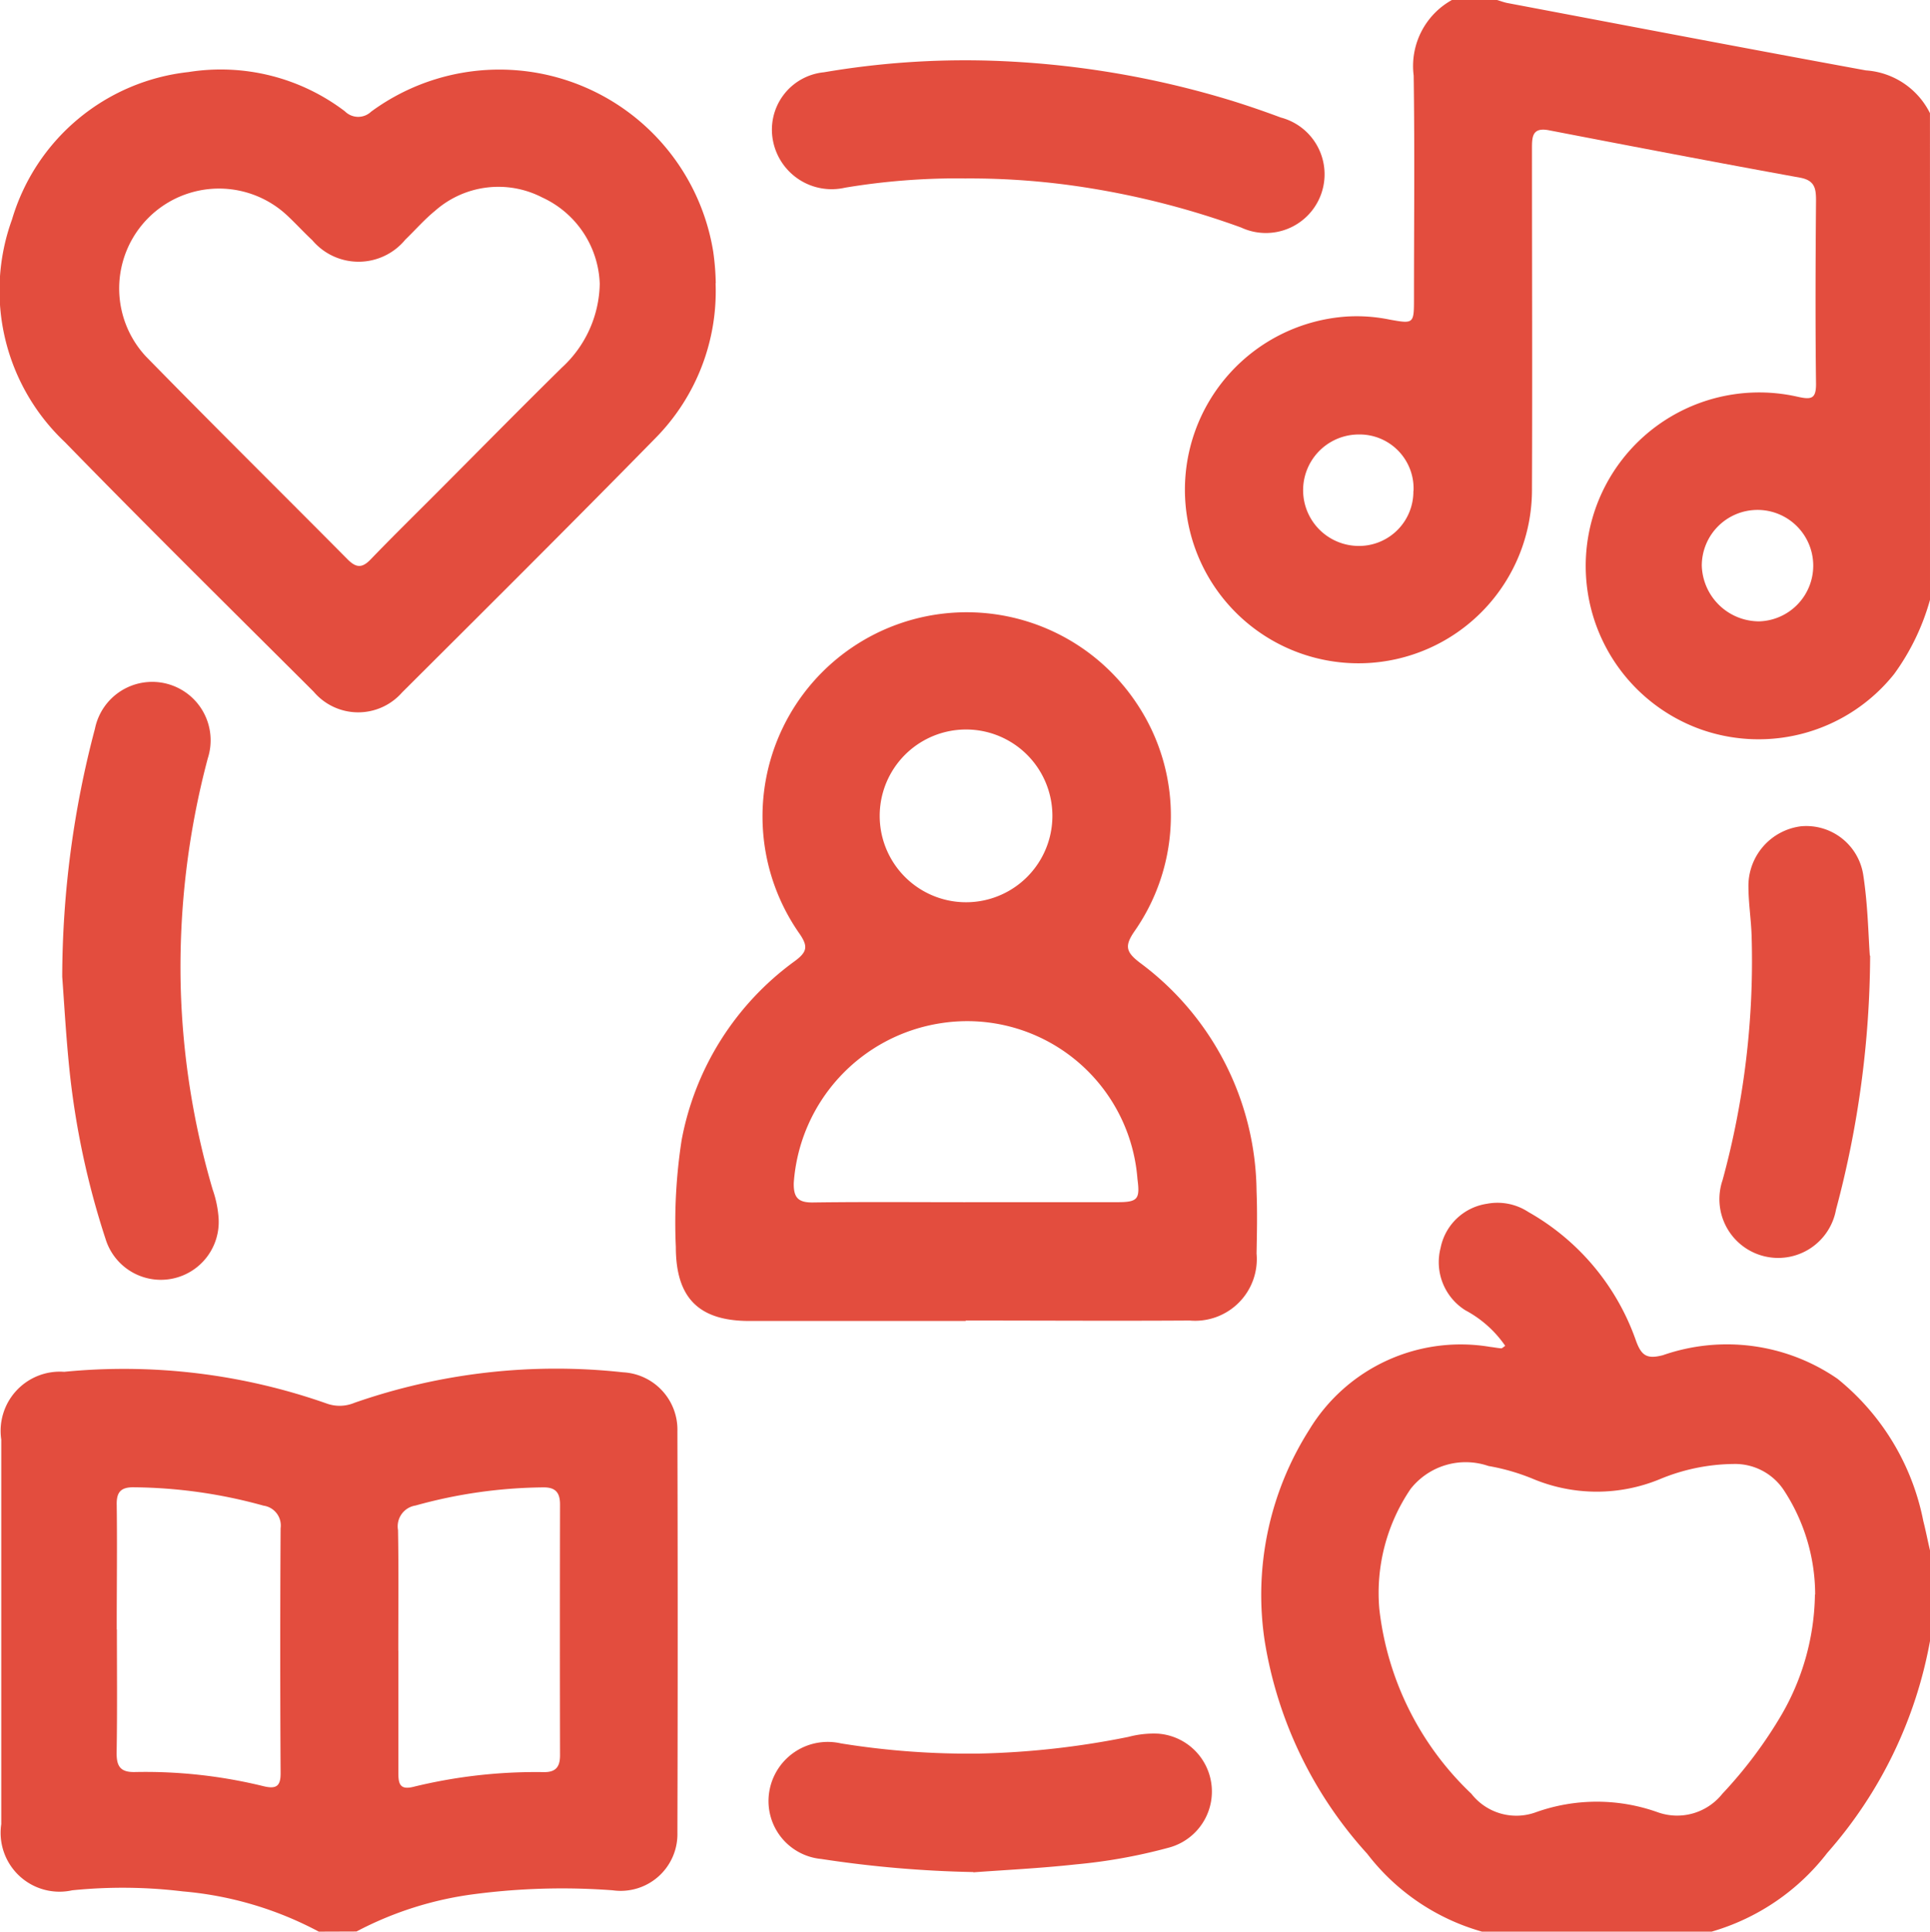
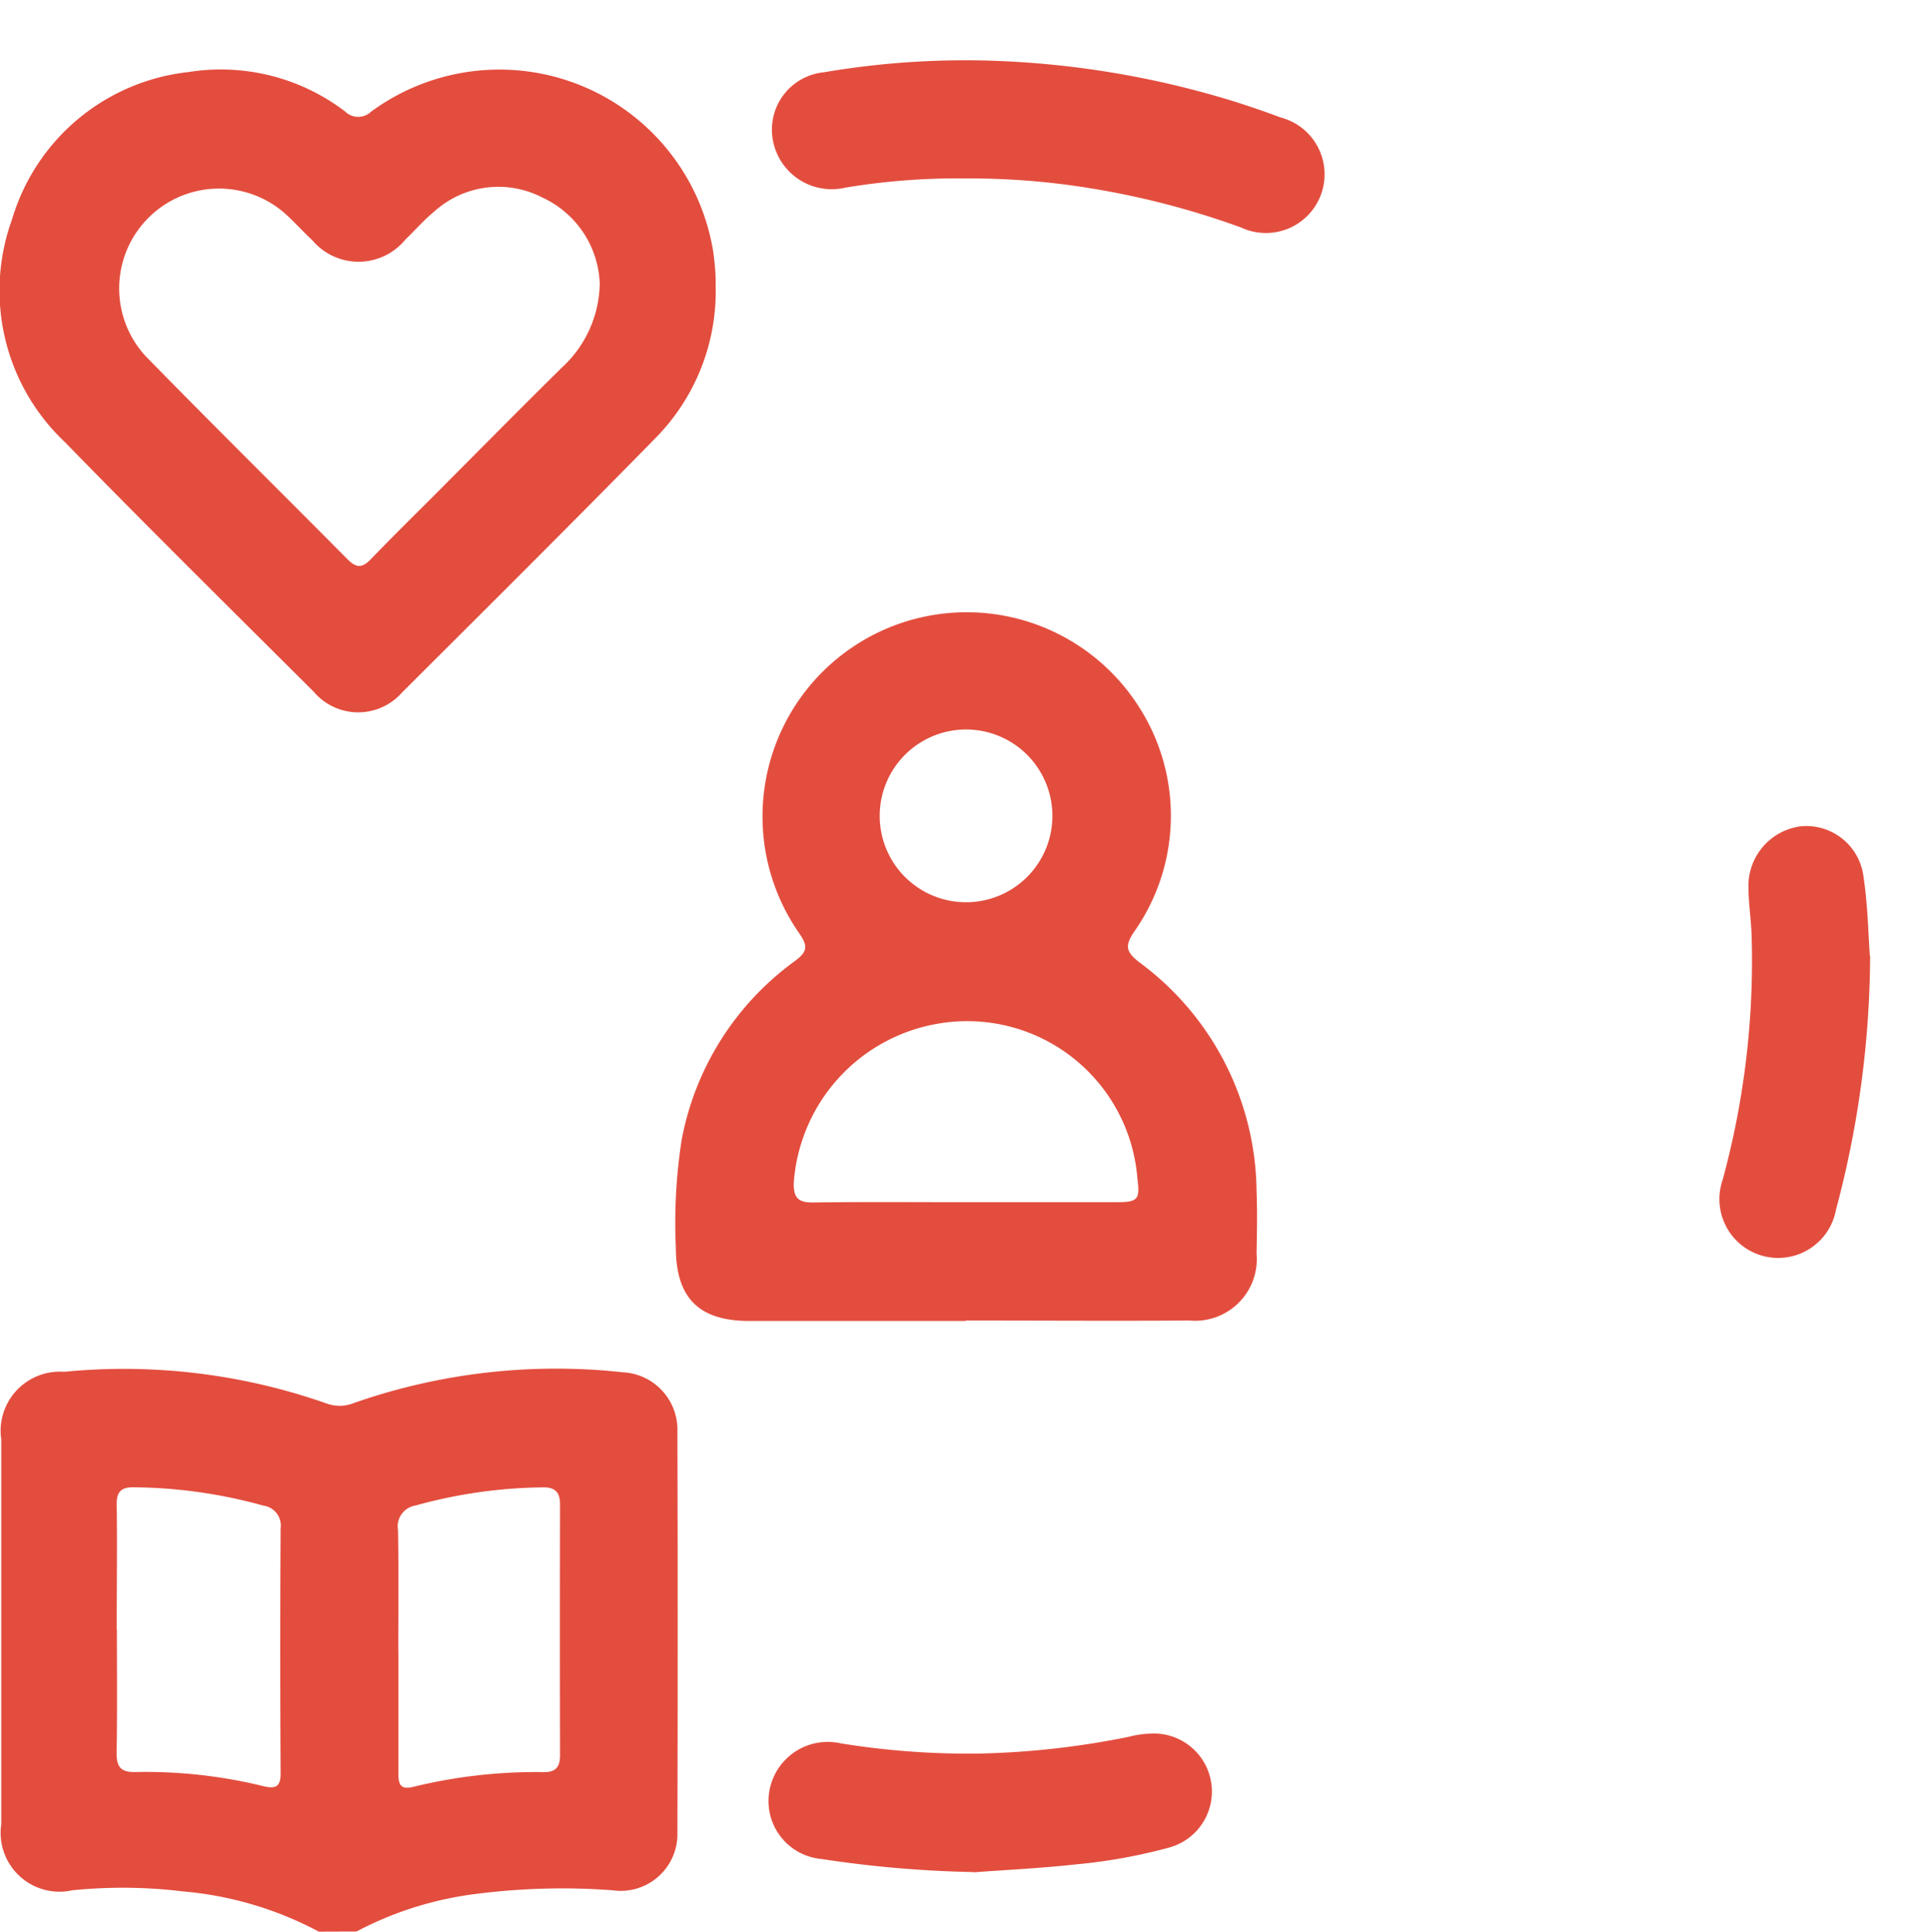
<svg xmlns="http://www.w3.org/2000/svg" id="Group_25550" data-name="Group 25550" width="44.232" height="44.259" viewBox="0 0 44.232 44.259">
  <defs>
    <clipPath id="clip-path">
      <rect id="Rectangle_10799" data-name="Rectangle 10799" width="44.232" height="44.259" fill="none" />
    </clipPath>
  </defs>
  <g id="Group_25549" data-name="Group 25549" clip-path="url(#clip-path)">
-     <path id="Path_47737" data-name="Path 47737" d="M252.737,13.744a5.289,5.289,0,0,1-.822,1.7,3.974,3.974,0,0,1-4.425,1.27A3.976,3.976,0,0,1,249.7,9.09c.319.071.43.054.425-.312-.018-1.4-.011-2.794,0-4.191,0-.271-.032-.455-.365-.516-1.921-.349-3.839-.716-5.756-1.086-.386-.075-.389.153-.389.423,0,2.592.01,5.184,0,7.777a3.977,3.977,0,1,1-4.247-3.932,3.766,3.766,0,0,1,.986.07c.555.1.557.095.557-.491,0-1.7.018-3.4-.007-5.1A1.73,1.73,0,0,1,241.78,0h1.035c.082.024.163.056.246.071,2.735.517,5.469,1.041,8.207,1.542a1.771,1.771,0,0,1,1.468.98ZM240.9,11.255a1.237,1.237,0,0,0-1.26-1.3,1.277,1.277,0,0,0-.043,2.553,1.246,1.246,0,0,0,1.3-1.258m7.925,2.987a1.277,1.277,0,1,0-1.315-1.273,1.316,1.316,0,0,0,1.315,1.273" transform="translate(-208.505)" fill="#e34d3e" />
    <path id="Path_47738" data-name="Path 47738" d="M7.527,285.057a8.078,8.078,0,0,0-3.116-.922,11.431,11.431,0,0,0-2.535-.025A1.349,1.349,0,0,1,.25,282.594q0-4.406,0-8.812a1.357,1.357,0,0,1,1.442-1.552,14,14,0,0,1,6.023.729.874.874,0,0,0,.627-.018,14.041,14.041,0,0,1,6.154-.7,1.316,1.316,0,0,1,1.25,1.349q.013,4.6,0,9.2a1.3,1.3,0,0,1-1.482,1.32,15.508,15.508,0,0,0-3.135.083,7.975,7.975,0,0,0-2.738.861ZM2.9,278.133c0,.935.01,1.871-.006,2.806-.006.324.078.473.432.461a11.348,11.348,0,0,1,2.944.327c.279.065.384,0,.382-.3q-.017-2.806,0-5.613a.459.459,0,0,0-.39-.517,11.428,11.428,0,0,0-2.974-.421c-.309-.005-.4.121-.392.411.012.95,0,1.9,0,2.849m6.455.483c0,.936,0,1.872,0,2.808,0,.249.041.384.337.314a11.789,11.789,0,0,1,2.987-.339c.282.007.382-.119.381-.388q-.006-2.872,0-5.745c0-.267-.1-.394-.38-.391a11.241,11.241,0,0,0-2.933.416.482.482,0,0,0-.4.56c.016.921.006,1.843.006,2.764" transform="translate(-0.221 -240.798)" fill="#e34d3e" />
-     <path id="Path_47739" data-name="Path 47739" d="M255.945,255.806a5.038,5.038,0,0,1-2.631-1.784,9.482,9.482,0,0,1-2.349-4.872,7.055,7.055,0,0,1,1.02-4.842,4.058,4.058,0,0,1,4.146-1.9c.085.009.17.027.255.033.022,0,.045-.027.091-.057a2.578,2.578,0,0,0-.912-.814,1.3,1.3,0,0,1-.569-1.431,1.273,1.273,0,0,1,1.061-1.01,1.289,1.289,0,0,1,.95.188,5.45,5.45,0,0,1,2.467,2.951c.124.34.25.426.617.33a4.464,4.464,0,0,1,4,.54,5.561,5.561,0,0,1,1.968,3.262c.057.222.1.448.153.672v2.075A10.038,10.038,0,0,1,263.859,254a5.156,5.156,0,0,1-2.651,1.806Zm7.635-7.724a4.37,4.37,0,0,0-.71-2.379,1.341,1.341,0,0,0-1.167-.612,4.5,4.5,0,0,0-1.678.346,3.791,3.791,0,0,1-2.9,0,4.811,4.811,0,0,0-1.032-.3,1.607,1.607,0,0,0-1.785.526,4.242,4.242,0,0,0-.717,2.744,6.9,6.9,0,0,0,2.111,4.241,1.306,1.306,0,0,0,1.479.422,4.154,4.154,0,0,1,2.789,0,1.324,1.324,0,0,0,1.481-.42,10.154,10.154,0,0,0,1.324-1.754,5.634,5.634,0,0,0,.8-2.817" transform="translate(-221.98 -211.547)" fill="#e34d3e" />
    <path id="Path_47740" data-name="Path 47740" d="M141.013,137.787q-2.48,0-4.96,0c-1.161,0-1.684-.529-1.685-1.693a12.363,12.363,0,0,1,.133-2.453,6.547,6.547,0,0,1,2.594-4.1c.28-.208.311-.333.106-.629a4.679,4.679,0,1,1,7.74-5.258,4.618,4.618,0,0,1-.059,5.2c-.236.342-.2.479.123.726a6.591,6.591,0,0,1,2.672,5.235c.019.475.009.951,0,1.426a1.414,1.414,0,0,1-1.535,1.536c-1.711.011-3.422,0-5.133,0m-.01-2.712c1.164,0,2.327,0,3.49,0,.466,0,.52-.068.458-.533a3.913,3.913,0,0,0-4.491-3.57,3.985,3.985,0,0,0-3.385,3.656c-.009.336.094.458.437.454,1.163-.016,2.327-.006,3.49-.006m2-8.852a1.979,1.979,0,1,0-3.958,0,1.979,1.979,0,1,0,3.958,0" transform="translate(-118.879 -107.52)" fill="#e34d3e" />
    <path id="Path_47741" data-name="Path 47741" d="M16.4,18.72a4.791,4.791,0,0,1-1.365,3.537c-1.924,1.962-3.872,3.9-5.819,5.84a1.338,1.338,0,0,1-2.029-.018c-1.906-1.9-3.821-3.789-5.7-5.717a4.772,4.772,0,0,1-1.212-5.1,4.757,4.757,0,0,1,4.044-3.379,4.7,4.7,0,0,1,3.586.9.429.429,0,0,0,.6.008A4.964,4.964,0,0,1,16.346,18a5.856,5.856,0,0,1,.058.722m-2.659.012a2.261,2.261,0,0,0-1.317-1.977,2.191,2.191,0,0,0-2.458.306c-.245.2-.453.44-.681.66a1.387,1.387,0,0,1-2.131.014c-.2-.186-.384-.389-.584-.575A2.288,2.288,0,0,0,3.345,20.4c1.528,1.562,3.085,3.1,4.622,4.649.2.2.335.2.528,0,.5-.519,1.012-1.021,1.52-1.53.955-.957,1.9-1.918,2.866-2.868a2.665,2.665,0,0,0,.864-1.917" transform="translate(0 -12.232)" fill="#e34d3e" />
-     <path id="Path_47742" data-name="Path 47742" d="M12.37,142.28a22.385,22.385,0,0,1,.75-5.685,1.339,1.339,0,1,1,2.586.679,18.606,18.606,0,0,0-.621,5.207,18.167,18.167,0,0,0,.733,4.673,2.48,2.48,0,0,1,.134.631,1.326,1.326,0,0,1-2.589.5,18.627,18.627,0,0,1-.827-3.873c-.081-.786-.124-1.576-.166-2.135" transform="translate(-10.944 -119.898)" fill="#e34d3e" />
    <path id="Path_47743" data-name="Path 47743" d="M157.9,14.667a15.644,15.644,0,0,0-2.738.212,1.37,1.37,0,0,1-1.652-1.067,1.321,1.321,0,0,1,1.167-1.577,19.212,19.212,0,0,1,3.776-.267,21.147,21.147,0,0,1,5.594.926q.555.174,1.1.378a1.345,1.345,0,1,1-.91,2.52,18.956,18.956,0,0,0-3.456-.9,17.146,17.146,0,0,0-2.882-.224" transform="translate(-135.793 -10.579)" fill="#e34d3e" />
    <path id="Path_47744" data-name="Path 47744" d="M157.541,347.7a26.268,26.268,0,0,1-3.486-.3,1.333,1.333,0,0,1-1.18-1.6,1.358,1.358,0,0,1,1.632-1.048,18.339,18.339,0,0,0,3.172.233,19.246,19.246,0,0,0,3.416-.382,2.246,2.246,0,0,1,.681-.074,1.33,1.33,0,0,1,.265,2.606,12.412,12.412,0,0,1-2.157.39c-.812.089-1.629.128-2.342.181" transform="translate(-135.234 -304.806)" fill="#e34d3e" />
    <path id="Path_47745" data-name="Path 47745" d="M345.454,167.149a22.8,22.8,0,0,1-.782,5.82,1.347,1.347,0,1,1-2.6-.676,19.044,19.044,0,0,0,.666-5.589c-.011-.373-.07-.745-.073-1.118a1.377,1.377,0,0,1,1.2-1.4,1.321,1.321,0,0,1,1.429,1.1c.11.707.12,1.43.153,1.865" transform="translate(-302.594 -145.253)" fill="#e34d3e" />
  </g>
</svg>